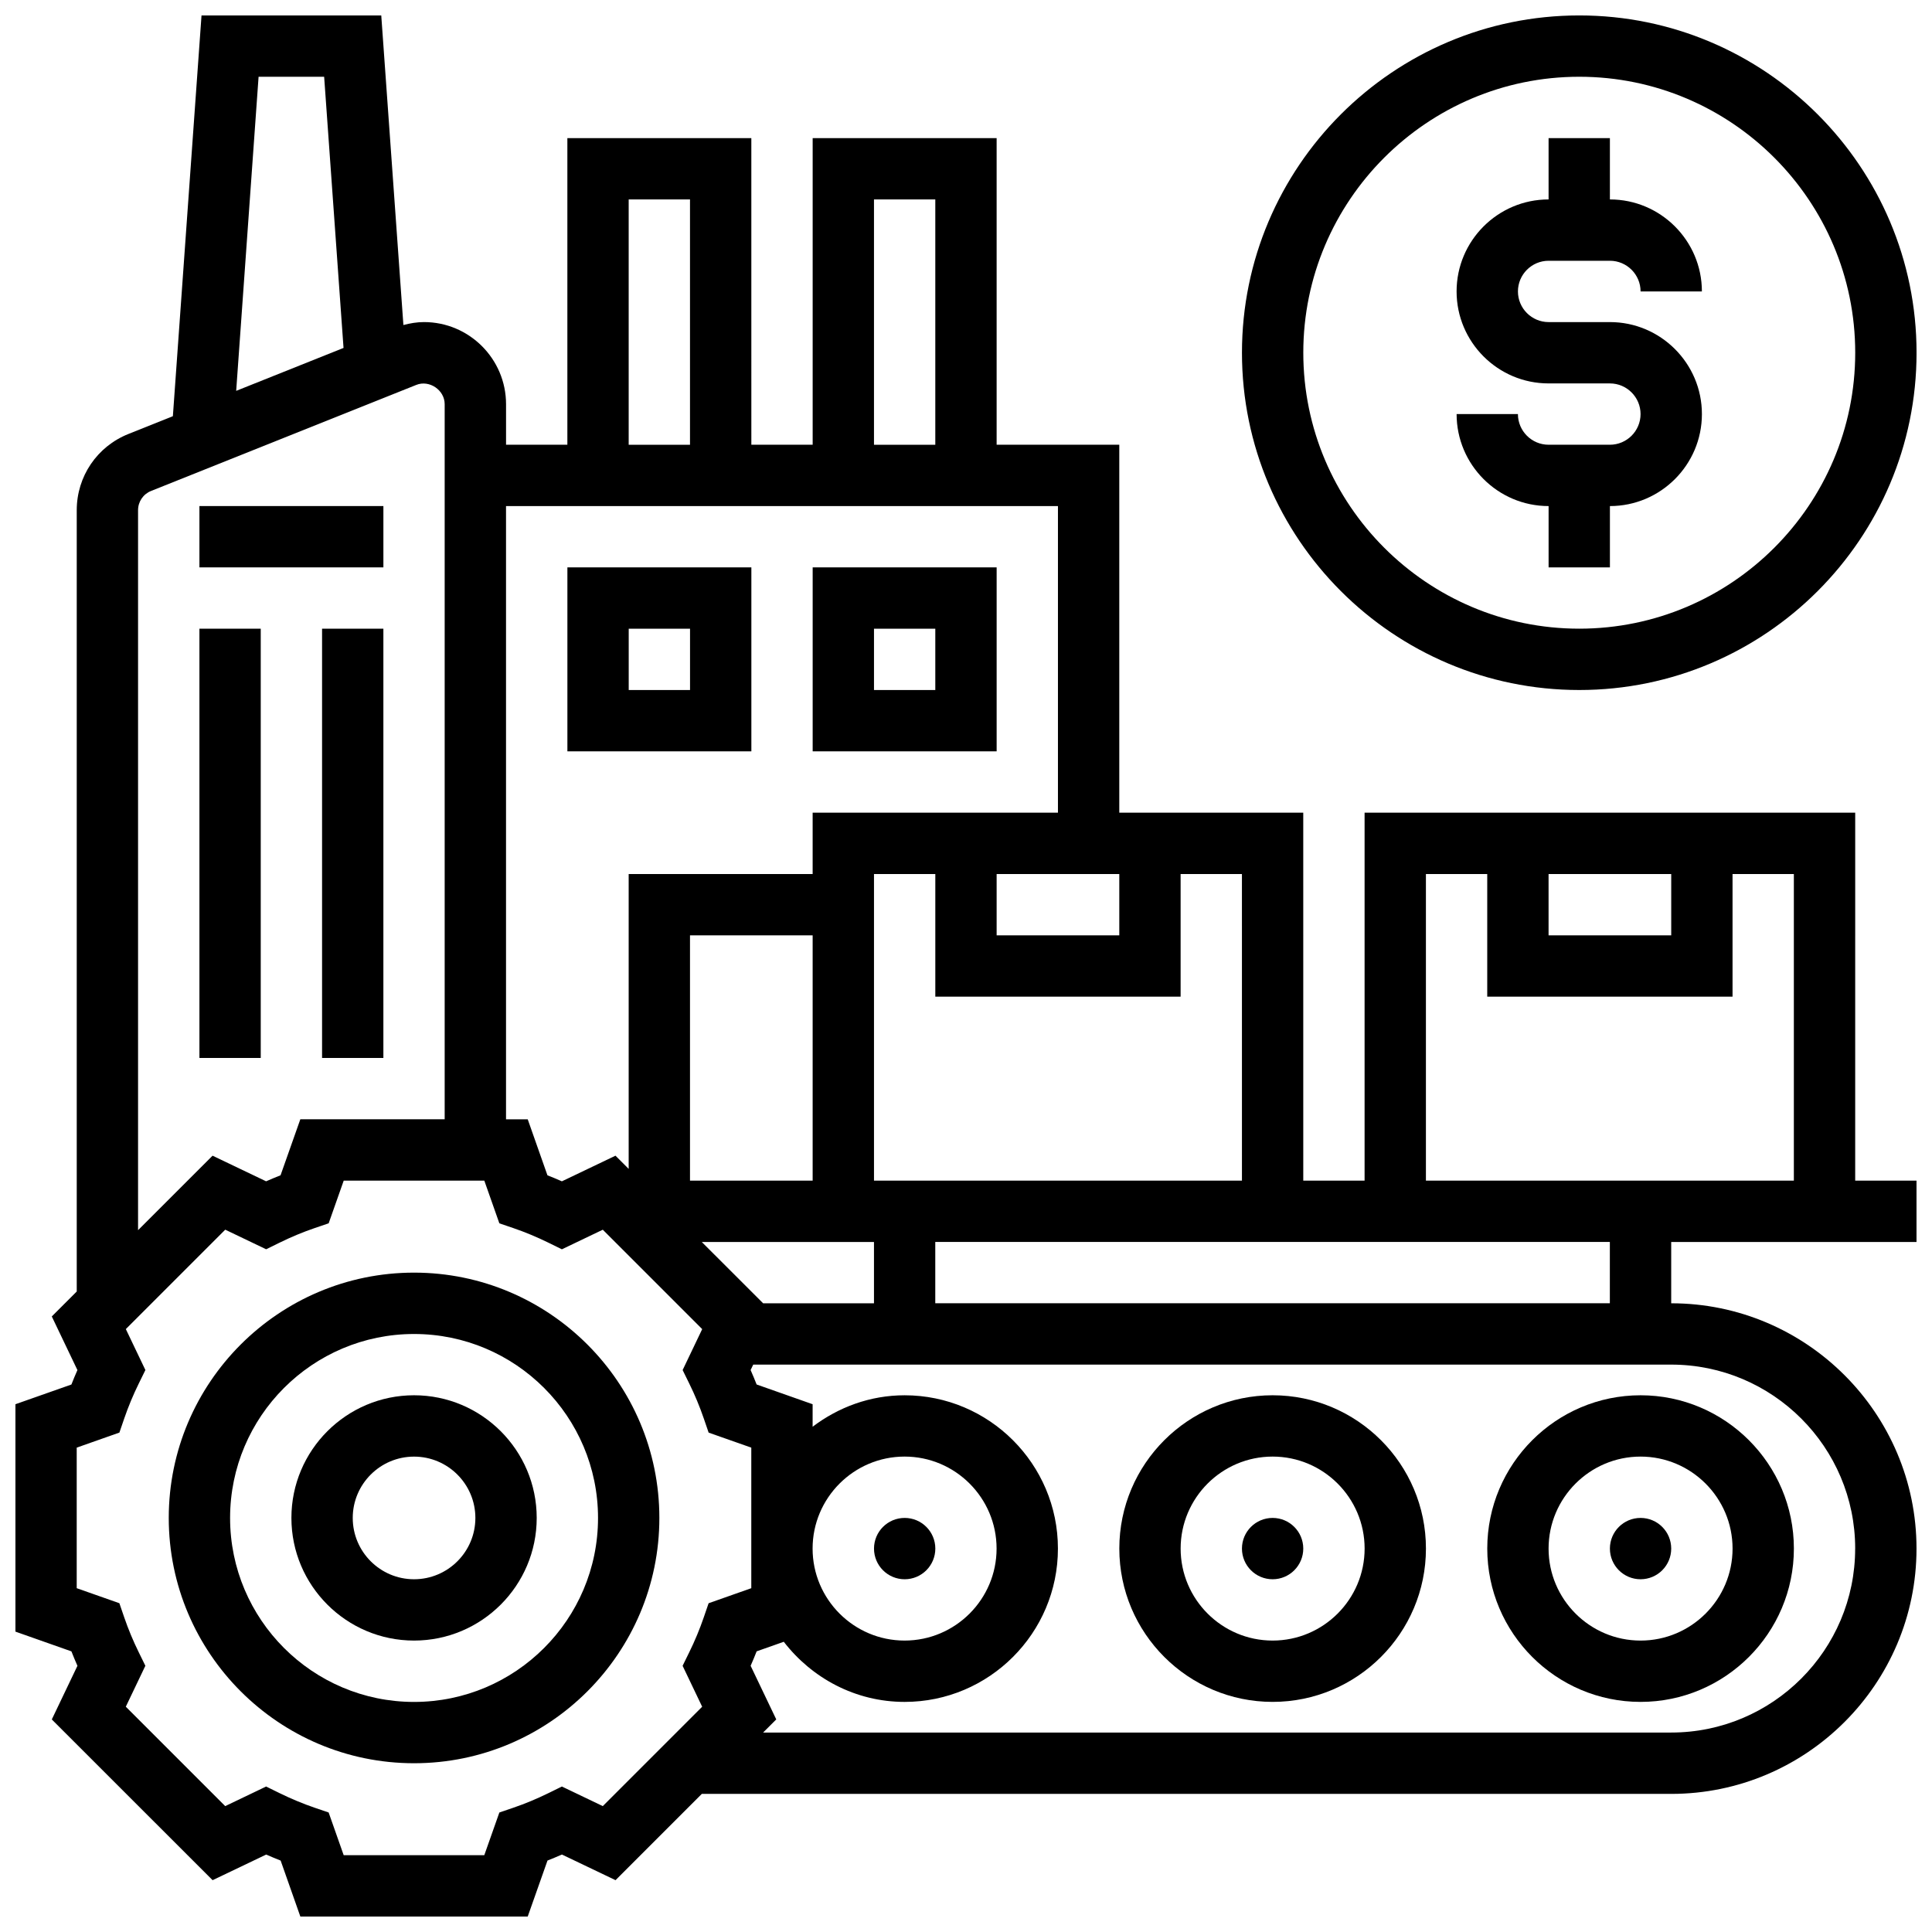
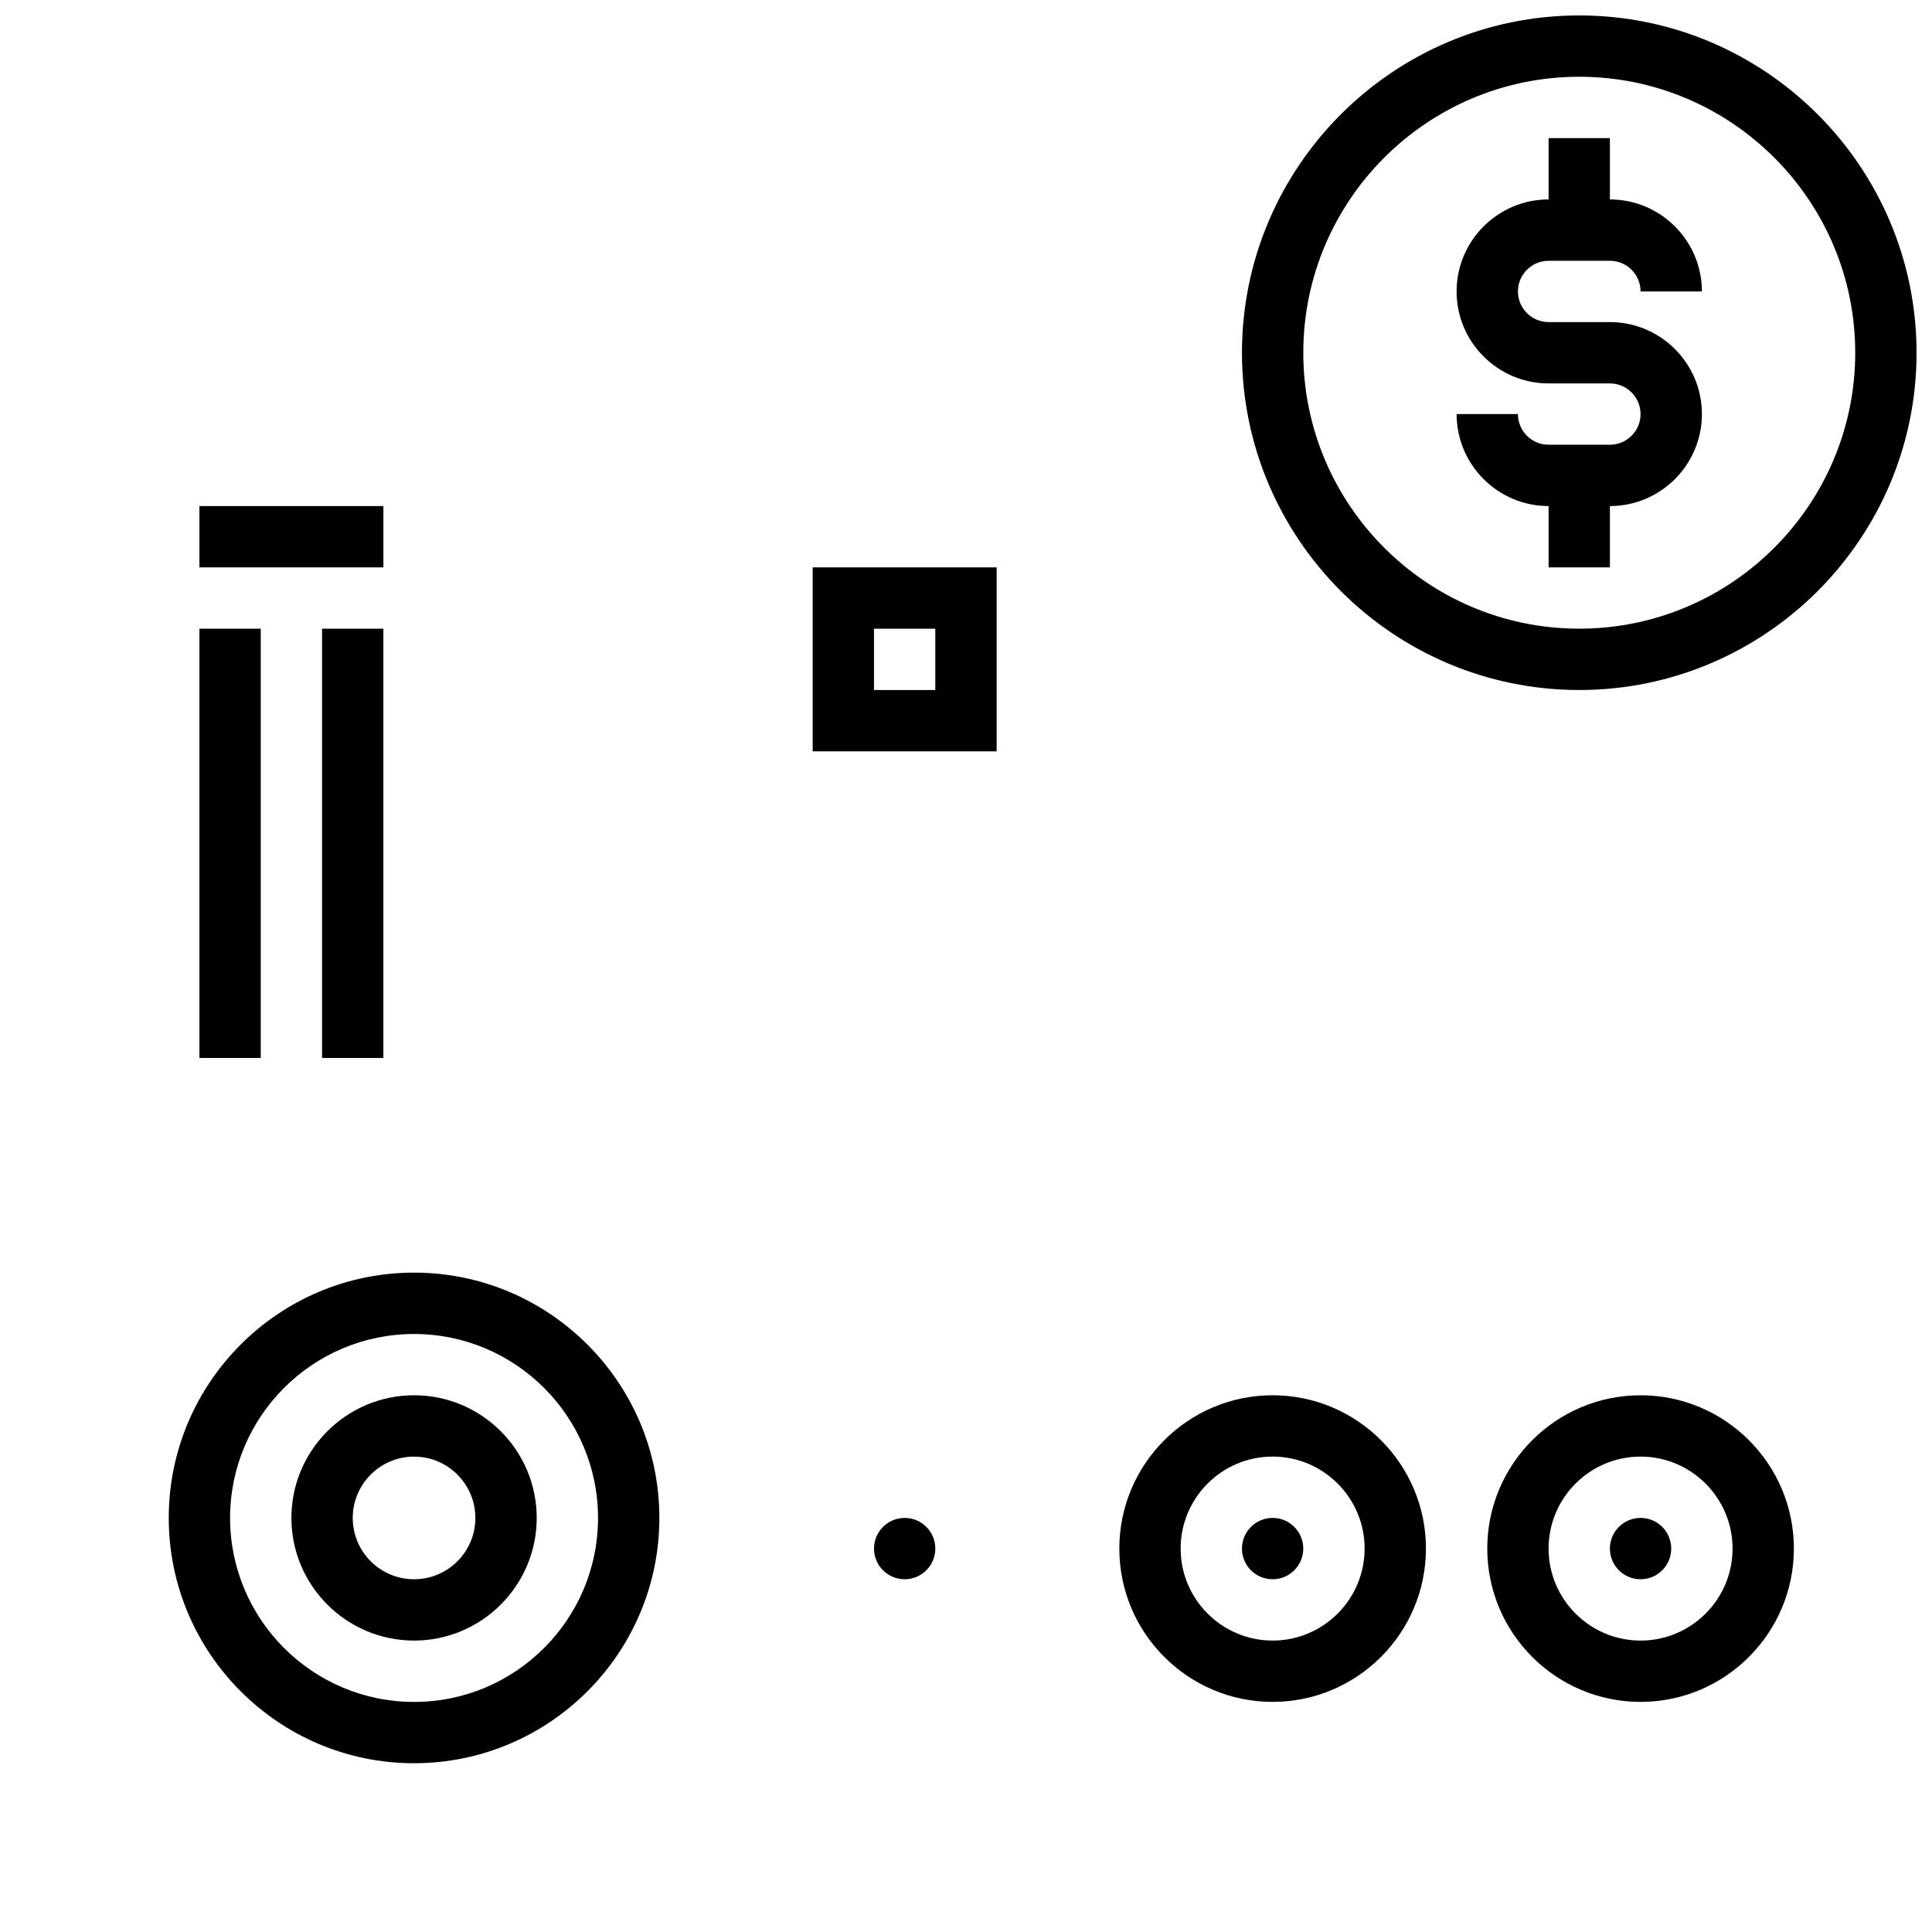
<svg xmlns="http://www.w3.org/2000/svg" width="800px" height="800px" version="1.1" viewBox="144 144 512 512">
  <defs>
    <clipPath id="b">
      <path d="m473 148.09h178.9v178.91h-178.9z" />
    </clipPath>
    <clipPath id="a">
-       <path d="m148.09 148.09h503.81v503.81h-503.81z" />
-     </clipPath>
+       </clipPath>
  </defs>
  <g clip-path="url(#b)">
    <path d="m562.52 326.86c49.285 0 89.387-40.102 89.387-89.387-0.004-49.281-40.105-89.383-89.387-89.383-49.285 0-89.387 40.102-89.387 89.387 0 49.281 40.102 89.383 89.387 89.383zm0-162.52c40.32 0 73.133 32.812 73.133 73.133 0 40.32-32.812 73.133-73.133 73.133-40.32 0-73.133-32.812-73.133-73.133-0.004-40.316 32.809-73.133 73.133-73.133z" />
  </g>
  <path d="m570.64 261.86h-16.25c-4.477 0-8.125-3.648-8.125-8.125h-16.25c0 13.441 10.938 24.379 24.379 24.379v16.25h16.25v-16.25c13.441 0 24.379-10.938 24.379-24.379 0-13.441-10.938-24.379-24.379-24.379h-16.25c-4.477 0-8.125-3.648-8.125-8.125 0-4.477 3.648-8.125 8.125-8.125h16.25c4.477 0 8.125 3.648 8.125 8.125h16.25c0-13.441-10.938-24.379-24.379-24.379v-16.25h-16.25v16.25c-13.441 0-24.379 10.938-24.379 24.379 0 13.441 10.938 24.379 24.379 24.379h16.25c4.477 0 8.125 3.648 8.125 8.125 0 4.477-3.648 8.125-8.125 8.125z" />
  <path d="m253.73 481.26c-35.844 0-65.008 29.164-65.008 65.008s29.164 65.008 65.008 65.008 65.008-29.164 65.008-65.008-29.164-65.008-65.008-65.008zm0 113.77c-26.891 0-48.754-21.867-48.754-48.754 0-26.891 21.867-48.754 48.754-48.754 26.891 0 48.754 21.867 48.754 48.754 0.004 26.887-21.863 48.754-48.754 48.754z" />
  <path d="m253.73 513.76c-17.926 0-32.504 14.578-32.504 32.504s14.578 32.504 32.504 32.504 32.504-14.578 32.504-32.504-14.578-32.504-32.504-32.504zm0 48.758c-8.965 0-16.25-7.289-16.25-16.25 0-8.965 7.289-16.25 16.25-16.25 8.965 0 16.25 7.289 16.25 16.25 0.004 8.961-7.285 16.25-16.25 16.25z" />
  <path d="m538.14 554.39c0 22.402 18.227 40.629 40.629 40.629 22.402 0 40.629-18.227 40.629-40.629s-18.227-40.629-40.629-40.629c-22.402 0-40.629 18.227-40.629 40.629zm65.008 0c0 13.441-10.938 24.379-24.379 24.379-13.441 0-24.379-10.938-24.379-24.379s10.938-24.379 24.379-24.379c13.441 0.004 24.379 10.941 24.379 24.379z" />
  <path d="m586.89 554.39c0 4.488-3.637 8.129-8.125 8.129s-8.125-3.641-8.125-8.129 3.637-8.125 8.125-8.125 8.125 3.637 8.125 8.125" />
  <path d="m481.26 513.76c-22.402 0-40.629 18.227-40.629 40.629s18.227 40.629 40.629 40.629c22.402 0 40.629-18.227 40.629-40.629s-18.227-40.629-40.629-40.629zm0 65.008c-13.441 0-24.379-10.938-24.379-24.379s10.938-24.379 24.379-24.379c13.441 0 24.379 10.938 24.379 24.379s-10.938 24.379-24.379 24.379z" />
  <path d="m489.38 554.39c0 4.488-3.637 8.129-8.125 8.129-4.488 0-8.125-3.641-8.125-8.129s3.637-8.125 8.125-8.125c4.488 0 8.125 3.637 8.125 8.125" />
  <path d="m391.87 554.39c0 4.488-3.637 8.129-8.125 8.129-4.488 0-8.125-3.641-8.125-8.129s3.637-8.125 8.125-8.125c4.488 0 8.125 3.637 8.125 8.125" />
  <g clip-path="url(#a)">
    <path d="m635.65 359.37h-130.02v97.512h-16.25l-0.004-97.512h-48.754v-97.512h-32.504v-81.258h-48.754v81.258h-16.25l-0.004-81.258h-48.754v81.258h-16.25v-10.75c-0.004-11.992-9.762-21.754-21.758-21.754-1.859 0-3.672 0.316-5.445 0.781l-5.867-82.039h-47.633l-7.59 106.2-11.797 4.719c-8.305 3.324-13.68 11.254-13.68 20.195v207.05l-6.613 6.613 6.793 14.211c-0.562 1.258-1.09 2.543-1.594 3.828l-14.836 5.223v60.262l14.84 5.234c0.504 1.285 1.031 2.559 1.594 3.828l-6.793 14.211 42.613 42.598 14.203-6.793c1.277 0.562 2.551 1.098 3.828 1.594l5.223 14.836h60.254l5.242-14.84c1.277-0.504 2.551-1.031 3.828-1.594l14.203 6.793 22.863-22.863h256.9c35.844 0 65.008-29.164 65.008-65.008s-29.164-65.008-65.008-65.008v-16.25h65.008v-16.25h-16.25zm-81.262 16.254h32.504v16.25h-32.504zm-32.504 0h16.25v32.504h65.008v-32.504h16.25v81.258h-97.508zm-48.754 81.258h-97.512v-81.258h16.25v32.504h65.008v-32.504h16.25zm-126.89 32.504-16.262-16.25h45.637v16.25zm13.121-32.504h-32.504v-65.008h32.504zm48.758-81.258h32.504v16.25h-32.504zm-32.504-178.77h16.25v65.008h-16.25zm-65.008 0h16.25v65.008h-16.25zm113.76 81.262v81.258h-65.008v16.25h-48.754v78.141l-3.496-3.496-14.203 6.793c-1.277-0.562-2.551-1.098-3.828-1.594l-5.223-14.832h-5.754v-162.52zm-211.84-113.77h17.375l5.137 71.859-28.449 11.375zm-31.941 114.86c0-2.258 1.355-4.266 3.461-5.102l70.266-28.098c3.453-1.402 7.531 1.359 7.531 5.098v189.52h-38.254l-5.242 14.84c-1.277 0.504-2.551 1.031-3.828 1.594l-14.188-6.789-19.746 19.738zm123.16 343.43-10.84-5.191-3.535 1.738c-3.098 1.52-6.223 2.82-9.312 3.875l-3.723 1.27-3.996 11.32h-37.258l-3.988-11.32-3.723-1.27c-3.086-1.055-6.215-2.356-9.312-3.875l-3.535-1.738-10.84 5.191-26.344-26.344 5.184-10.848-1.738-3.543c-1.504-3.047-2.805-6.184-3.875-9.312l-1.277-3.723-11.305-3.981v-37.25l11.312-3.988 1.277-3.723c1.074-3.129 2.371-6.266 3.875-9.312l1.738-3.543-5.184-10.848 26.344-26.344 10.84 5.191 3.535-1.738c3.098-1.52 6.223-2.82 9.312-3.875l3.723-1.27 3.988-11.312h37.258l3.988 11.32 3.723 1.27c3.086 1.055 6.215 2.356 9.312 3.875l3.535 1.738 10.84-5.191 26.344 26.344-5.184 10.848 1.738 3.543c1.504 3.047 2.805 6.184 3.875 9.312l1.277 3.723 11.305 3.981v37.25l-11.312 3.988-1.277 3.723c-1.074 3.129-2.371 6.266-3.875 9.312l-1.738 3.543 5.184 10.848zm331.89-68.25c0 26.891-21.867 48.754-48.754 48.754l-240.65 0.004 3.484-3.484-6.793-14.211c0.562-1.258 1.09-2.543 1.594-3.828l7.191-2.535c7.434 9.617 18.957 15.934 32.023 15.934 22.402 0 40.629-18.227 40.629-40.629 0-22.402-18.227-40.629-40.629-40.629-9.184 0-17.566 3.176-24.379 8.336v-5.965l-14.84-5.234c-0.504-1.285-1.031-2.559-1.594-3.828l0.695-1.438h243.27c26.891 0 48.758 21.867 48.758 48.754zm-276.29 0c0-13.441 10.938-24.379 24.379-24.379s24.379 10.938 24.379 24.379-10.938 24.379-24.379 24.379-24.379-10.938-24.379-24.379zm211.28-65.008h-178.77v-16.25h178.77z" />
  </g>
  <path d="m196.85 278.11h48.754v16.25h-48.754z" />
  <path d="m196.85 310.61h16.25v113.76h-16.25z" />
  <path d="m229.35 310.61h16.25v113.76h-16.25z" />
-   <path d="m343.12 294.36h-48.754v48.754h48.754zm-16.254 32.504h-16.25v-16.25h16.25z" />
  <path d="m408.12 294.36h-48.754v48.754h48.754zm-16.254 32.504h-16.25v-16.25h16.25z" />
</svg>